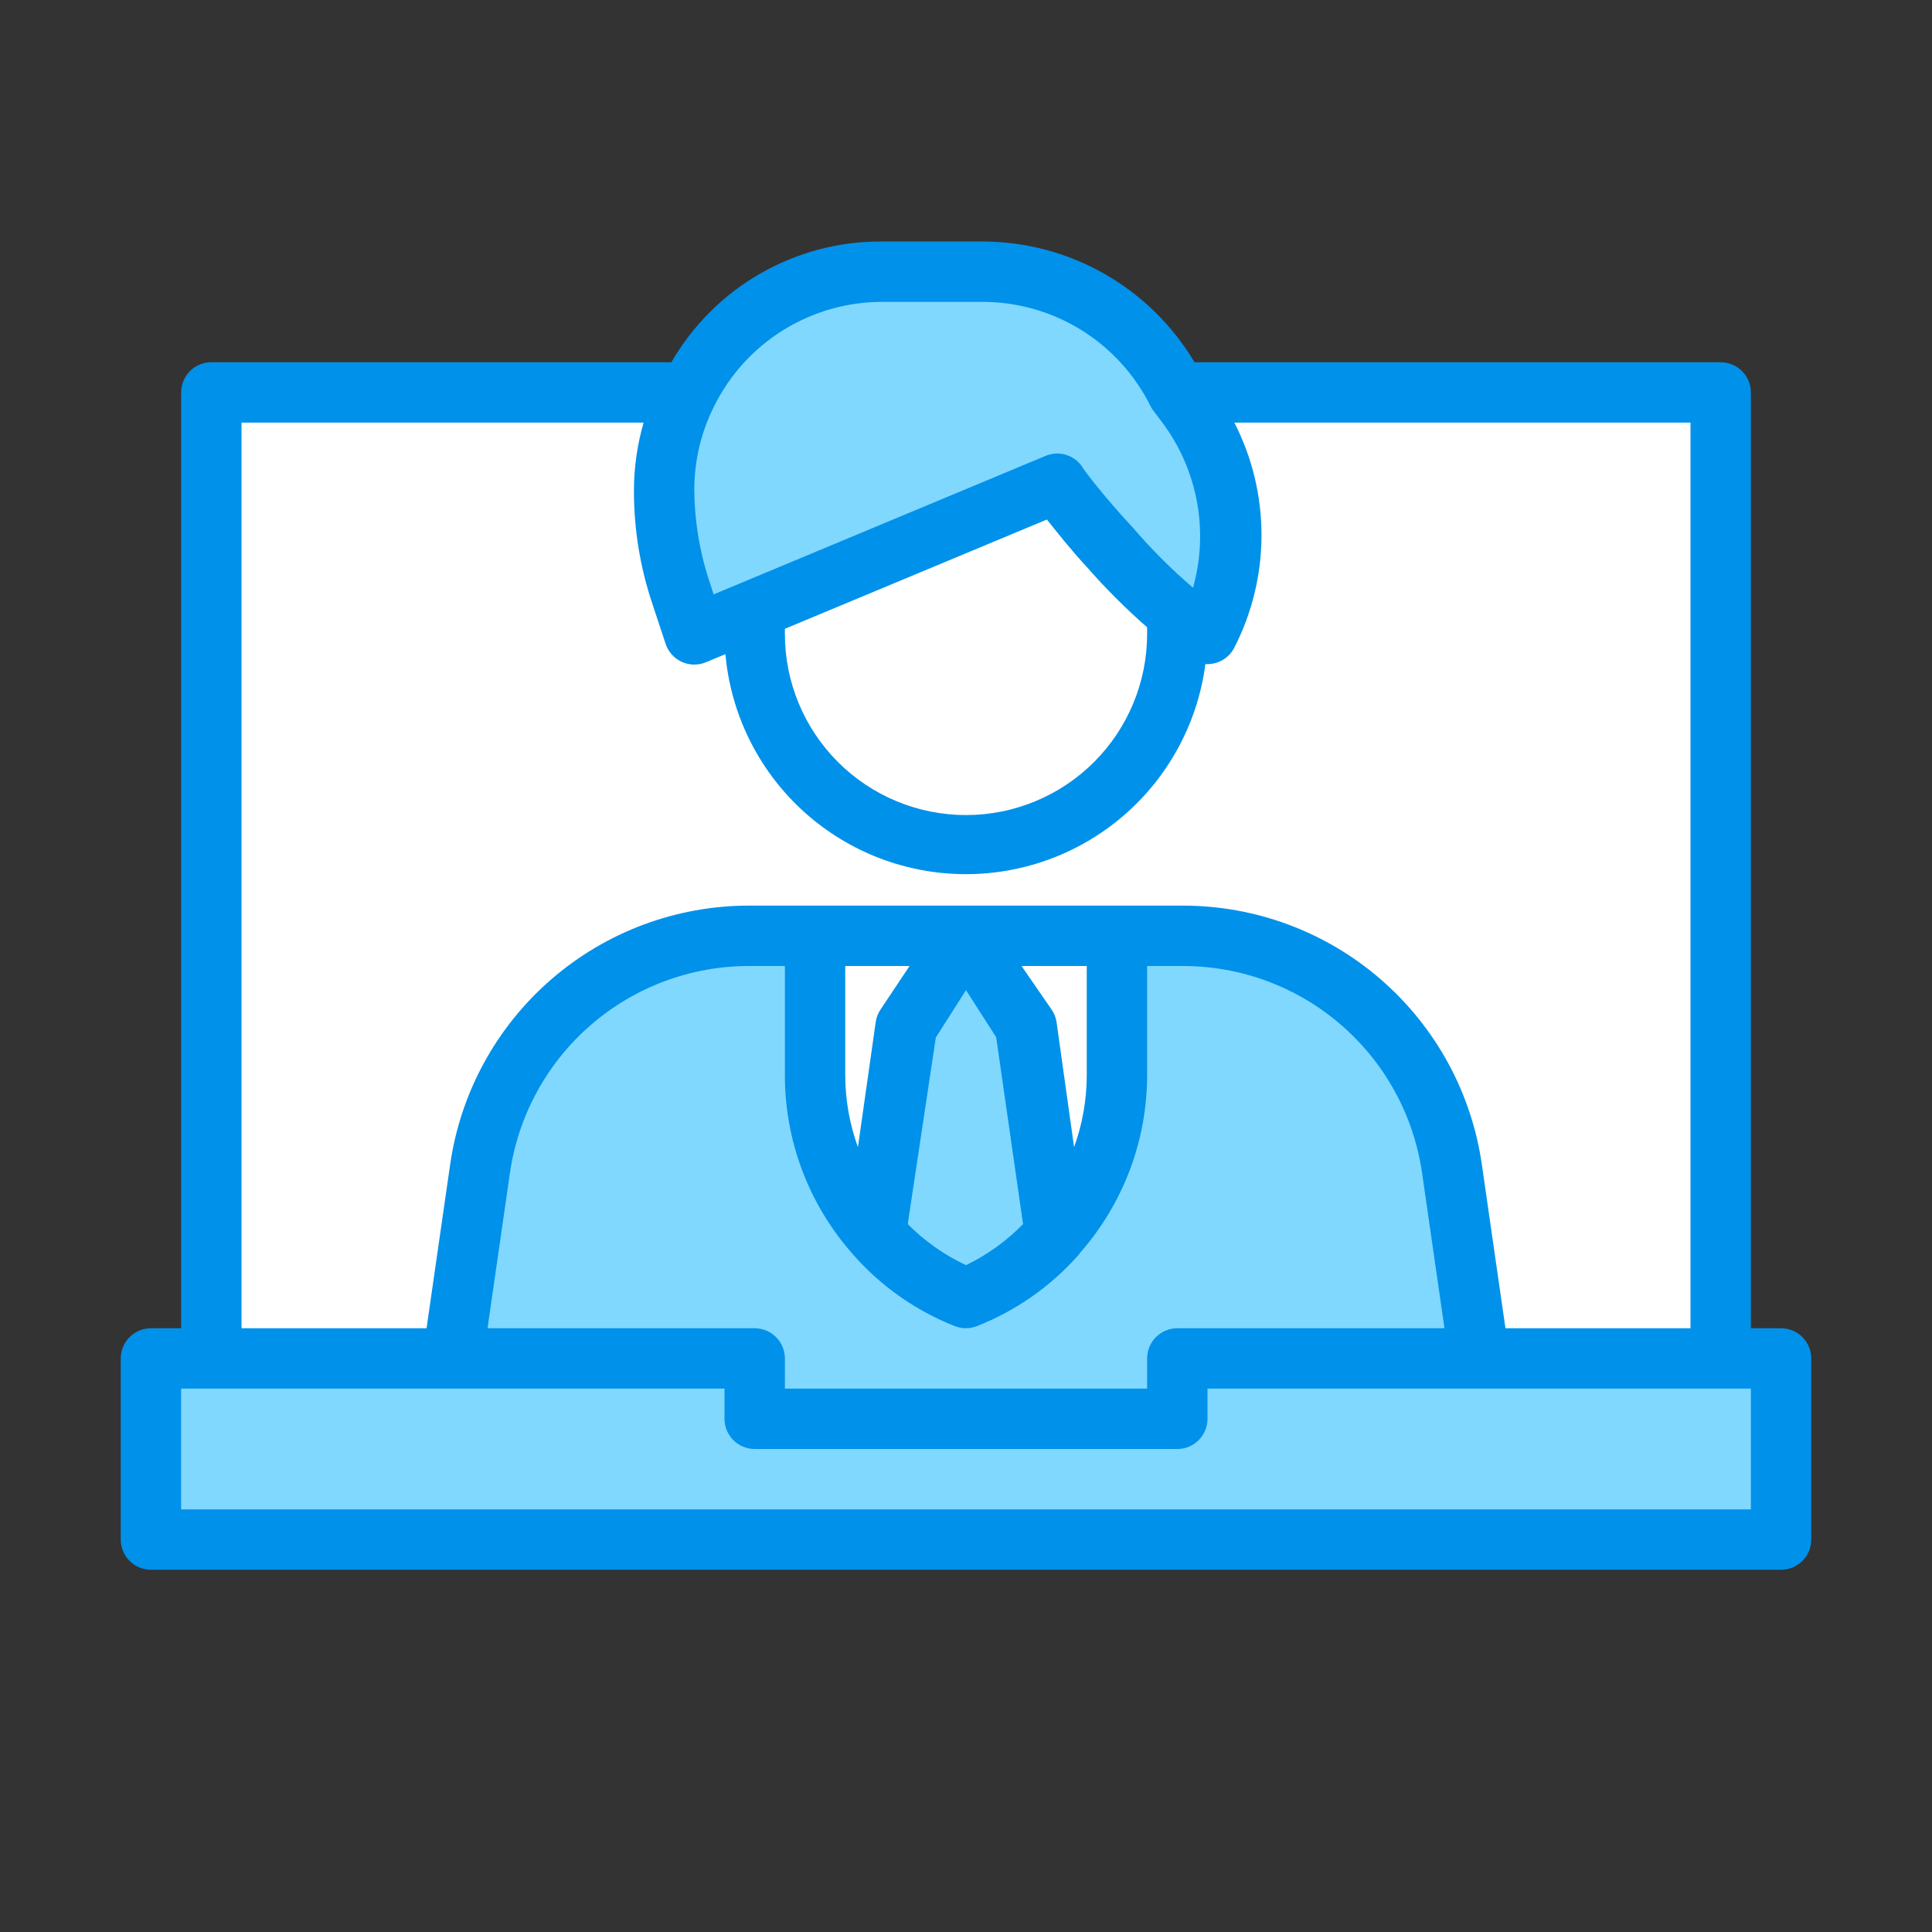
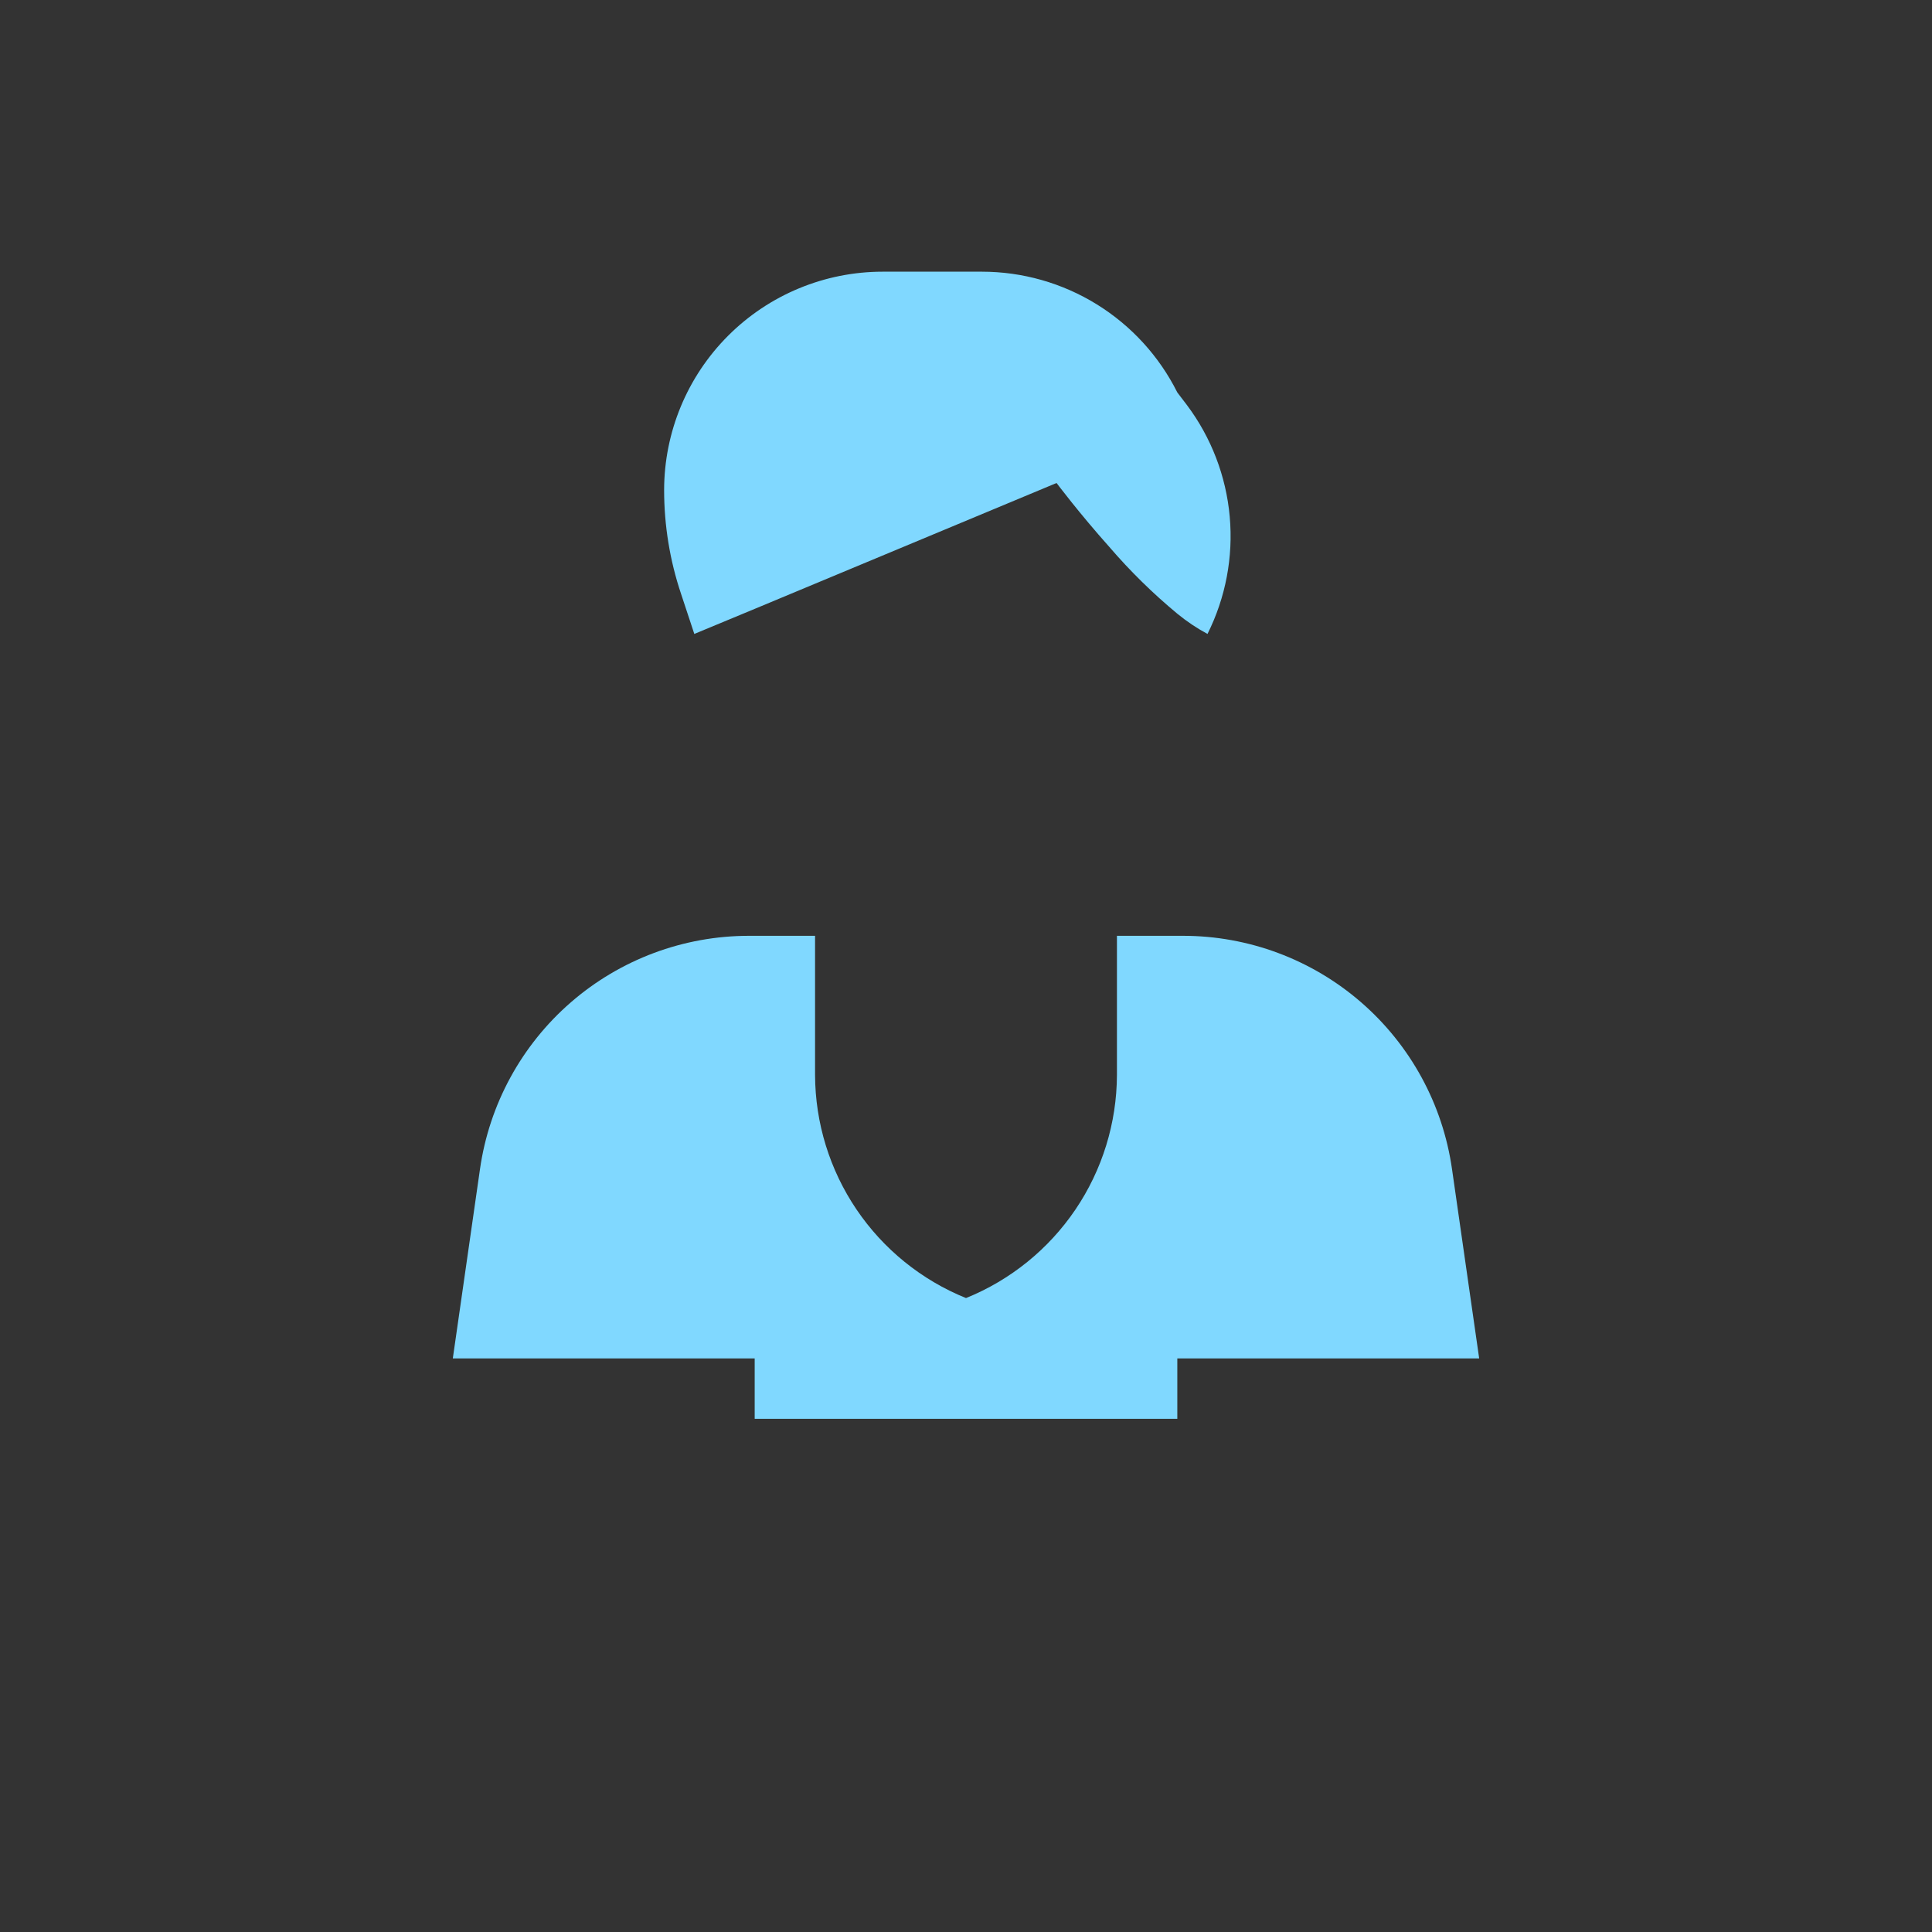
<svg xmlns="http://www.w3.org/2000/svg" width="2022" height="2022" viewBox="0 0 2022 2022" fill="none">
  <rect x="0" y="0" width="2022" height="2022" fill="#333333" stroke="none" />
-   <path d="M1864.03 1421.72V1611.28H157.969V1421.72H789.844V1484.91H1232.16V1421.72H1864.03ZM1074.19 1074.19L1105.78 1292.18C1079.87 1321.47 1047.39 1344.21 1011 1358.53C974.612 1344.21 942.132 1321.47 916.219 1292.18L947.812 1074.19L1011 979.406L1074.19 1074.19Z" fill="#80D8FF" />
-   <path d="M947.812 1074.19L916.218 1292.18C875.305 1246.15 852.807 1186.64 853.031 1125.05V979.406H1011L947.812 1074.19ZM1168.97 979.406V1125.05C1169.19 1186.64 1146.69 1246.15 1105.78 1292.18L1074.19 1074.19L1011 979.406H1168.97Z" fill="white" />
  <path d="M1519.66 1223.63L1548.09 1421.72H1232.16V1484.91H789.844V1421.72H473.906L502.341 1223.63C512.001 1155.85 545.791 1093.83 597.504 1048.97C649.216 1004.11 715.379 979.406 783.841 979.406H853.031V1125.05C853.196 1175.26 868.309 1224.28 896.443 1265.86C924.577 1307.44 964.458 1339.7 1011 1358.53C1057.54 1339.7 1097.42 1307.44 1125.56 1265.86C1153.69 1224.28 1168.8 1175.26 1168.97 1125.05V979.406H1238.16C1306.62 979.406 1372.78 1004.11 1424.5 1048.97C1476.21 1093.83 1510 1155.85 1519.66 1223.63ZM789.844 637.246L726.656 663.469L712.755 621.449C701.051 586.518 695.077 549.922 695.062 513.082C695.062 452.417 719.162 394.237 762.059 351.34C804.955 308.443 863.136 284.344 923.801 284.344H1027.74C1070.19 284.371 1111.78 296.205 1147.88 318.523C1183.98 340.842 1213.16 372.764 1232.16 410.719L1242.27 423.988C1267.72 457.977 1283.22 498.382 1287.01 540.678C1290.81 582.974 1282.75 625.491 1263.75 663.469C1252.56 657.449 1241.98 650.36 1232.16 642.301C1206.54 621.067 1182.76 597.71 1161.07 572.479C1129.48 537.094 1105.78 505.5 1105.78 505.5L789.844 637.246Z" fill="#80D8FF" />
-   <path d="M1232.16 642.301V663.469C1232.16 722.123 1208.86 778.375 1167.38 819.85C1125.91 861.325 1069.65 884.625 1011 884.625C952.346 884.625 896.094 861.325 854.619 819.85C813.144 778.375 789.844 722.123 789.844 663.469V637.246L1105.78 505.5C1105.78 505.5 1129.48 537.094 1161.07 572.479C1182.76 597.71 1206.54 621.067 1232.16 642.301Z" fill="white" />
-   <path d="M1232.16 410.719L1242.27 423.988C1267.72 457.977 1283.22 498.382 1287.01 540.678C1290.81 582.974 1282.75 625.491 1263.75 663.469C1252.56 657.449 1241.98 650.36 1232.16 642.301V663.469C1232.16 722.123 1208.86 778.375 1167.38 819.85C1125.91 861.325 1069.65 884.625 1011 884.625C952.346 884.625 896.094 861.325 854.619 819.85C813.144 778.375 789.844 722.123 789.844 663.469V637.246L726.656 663.469L712.755 621.449C701.051 586.518 695.077 549.922 695.062 513.082C695.013 477.523 703.348 442.454 719.39 410.719H221.156V1421.72H473.906L502.341 1223.63C512.001 1155.85 545.791 1093.83 597.504 1048.97C649.216 1004.11 715.379 979.406 783.841 979.406H1238.16C1306.62 979.406 1372.78 1004.11 1424.5 1048.97C1476.21 1093.83 1510 1155.85 1519.66 1223.63L1548.09 1421.72H1800.84V410.719H1232.16Z" fill="white" />
-   <path d="M1864.03 1390.12H1832.44V410.717C1832.44 402.338 1829.11 394.302 1823.18 388.377C1817.26 382.452 1809.22 379.123 1800.84 379.123H1250.16C1227.35 340.753 1194.99 308.944 1156.24 286.797C1117.48 264.65 1073.65 252.92 1029.01 252.748H923.801C879.05 252.348 834.996 263.836 796.14 286.04C757.284 308.243 725.019 340.366 702.645 379.123H221.156C212.777 379.123 204.741 382.452 198.816 388.377C192.891 394.302 189.562 402.338 189.562 410.717V1390.12H157.969C149.59 1390.12 141.554 1393.45 135.629 1399.38C129.704 1405.3 126.375 1413.34 126.375 1421.72V1611.28C126.375 1619.66 129.704 1627.69 135.629 1633.62C141.554 1639.54 149.59 1642.87 157.969 1642.87H1864.03C1872.41 1642.87 1880.45 1639.54 1886.37 1633.62C1892.3 1627.69 1895.62 1619.66 1895.62 1611.28V1421.72C1895.62 1413.34 1892.3 1405.3 1886.37 1399.38C1880.45 1393.45 1872.41 1390.12 1864.03 1390.12ZM821.438 658.096L1095.67 543.727C1105.78 556.364 1120.63 575.321 1137.38 593.329C1157.01 615.775 1178.12 636.884 1200.56 656.517V663.467C1200.56 713.742 1180.59 761.958 1145.04 797.508C1109.49 833.058 1061.28 853.03 1011 853.03C960.725 853.03 912.509 833.058 876.959 797.508C841.409 761.958 821.438 713.742 821.438 663.467V658.096ZM923.801 315.936H1027.74C1064.38 315.835 1100.3 325.992 1131.46 345.255C1162.62 364.519 1187.76 392.12 1204.04 424.934C1204.93 426.715 1205.99 428.408 1207.2 429.989L1216.99 442.943C1235.05 467.326 1247.29 495.523 1252.77 525.369C1258.25 555.216 1256.81 585.921 1248.58 615.129C1225.92 595.728 1204.8 574.602 1185.4 551.941C1153.8 518.136 1132 488.754 1131.69 487.174C1127.47 481.602 1121.52 477.587 1114.77 475.758C1108.03 473.929 1100.86 474.388 1094.41 477.064L746.876 622.079L743.717 612.285C732.701 580.358 726.939 546.854 726.656 513.081C726.542 482.464 733.688 452.255 747.508 424.934C763.788 392.12 788.93 364.519 820.087 345.255C851.243 325.992 887.171 315.835 923.801 315.936ZM252.75 442.311H673.579C666.934 465.316 663.532 489.136 663.469 513.081C663.372 553.464 669.882 593.592 682.741 631.873L696.642 673.893C698.007 678.009 700.204 681.801 703.097 685.031C705.991 688.261 709.518 690.861 713.46 692.669C717.402 694.477 721.674 695.454 726.009 695.539C730.345 695.625 734.652 694.817 738.662 693.165L759.198 684.635C764.74 746.62 792.956 804.381 838.44 846.855C883.924 889.329 943.48 913.53 1005.7 914.821C1067.92 916.112 1128.43 894.404 1175.63 853.854C1222.84 813.304 1253.43 756.763 1261.54 695.061H1263.75C1269.58 695.043 1275.3 693.41 1280.26 690.343C1285.23 687.276 1289.24 682.895 1291.87 677.684C1310.53 641.261 1320.26 600.922 1320.26 559.998C1320.26 519.073 1310.53 478.734 1291.87 442.311H1769.25V1390.12H1575.58L1550.94 1219.2C1540.21 1143.89 1502.67 1074.97 1445.21 1025.12C1387.75 975.261 1314.23 947.812 1238.16 947.811H783.841C707.767 947.812 634.248 975.261 576.789 1025.12C519.33 1074.97 481.789 1143.89 471.063 1219.2L446.42 1390.12H252.75V442.311ZM1232.16 1390.12C1223.78 1390.12 1215.74 1393.45 1209.82 1399.38C1203.89 1405.3 1200.56 1413.34 1200.56 1421.72V1453.31H821.438V1421.72C821.438 1413.34 818.109 1405.3 812.184 1399.38C806.259 1393.45 798.223 1390.12 789.844 1390.12H510.239L533.618 1228.05C542.213 1167.81 572.252 1112.69 618.218 1072.82C664.184 1032.95 722.992 1011 783.841 1011H821.438V1125.05C821.34 1193.5 846.159 1259.65 891.26 1311.14L892.839 1313.03C921.889 1346.09 958.384 1371.75 999.31 1387.91C1006.72 1390.82 1014.96 1390.82 1022.37 1387.91C1063.26 1371.83 1099.75 1346.28 1128.84 1313.35L1130.42 1311.14C1175.64 1259.69 1200.57 1193.54 1200.56 1125.05V1011H1238.16C1299.01 1011 1357.82 1032.95 1403.78 1072.82C1449.75 1112.69 1479.79 1167.81 1488.38 1228.05L1511.76 1390.12H1232.16ZM1124.11 1200.56L1105.78 1069.76C1105.08 1065.12 1103.35 1060.7 1100.73 1056.81L1069.13 1011H1137.38V1125.05C1137.38 1150.8 1132.89 1176.36 1124.11 1200.56ZM1011 1036.27L1042.59 1085.56L1070.71 1281.12C1053.44 1298.79 1033.24 1313.33 1011 1324.09C988.318 1313.45 967.68 1298.9 950.024 1281.12L979.406 1085.88L1011 1036.27ZM921.59 1056.49C918.964 1060.38 917.237 1064.81 916.535 1069.45L897.894 1200.56C889.109 1176.36 884.618 1150.8 884.625 1125.05V1011H951.92L921.59 1056.49ZM1832.44 1579.69H189.562V1453.31H758.25V1484.9C758.25 1493.28 761.579 1501.32 767.504 1507.24C773.429 1513.17 781.465 1516.5 789.844 1516.5H1232.16C1240.54 1516.5 1248.57 1513.17 1254.5 1507.24C1260.42 1501.32 1263.75 1493.28 1263.75 1484.9V1453.31H1832.44V1579.69Z" fill="#0091EA" />
</svg>